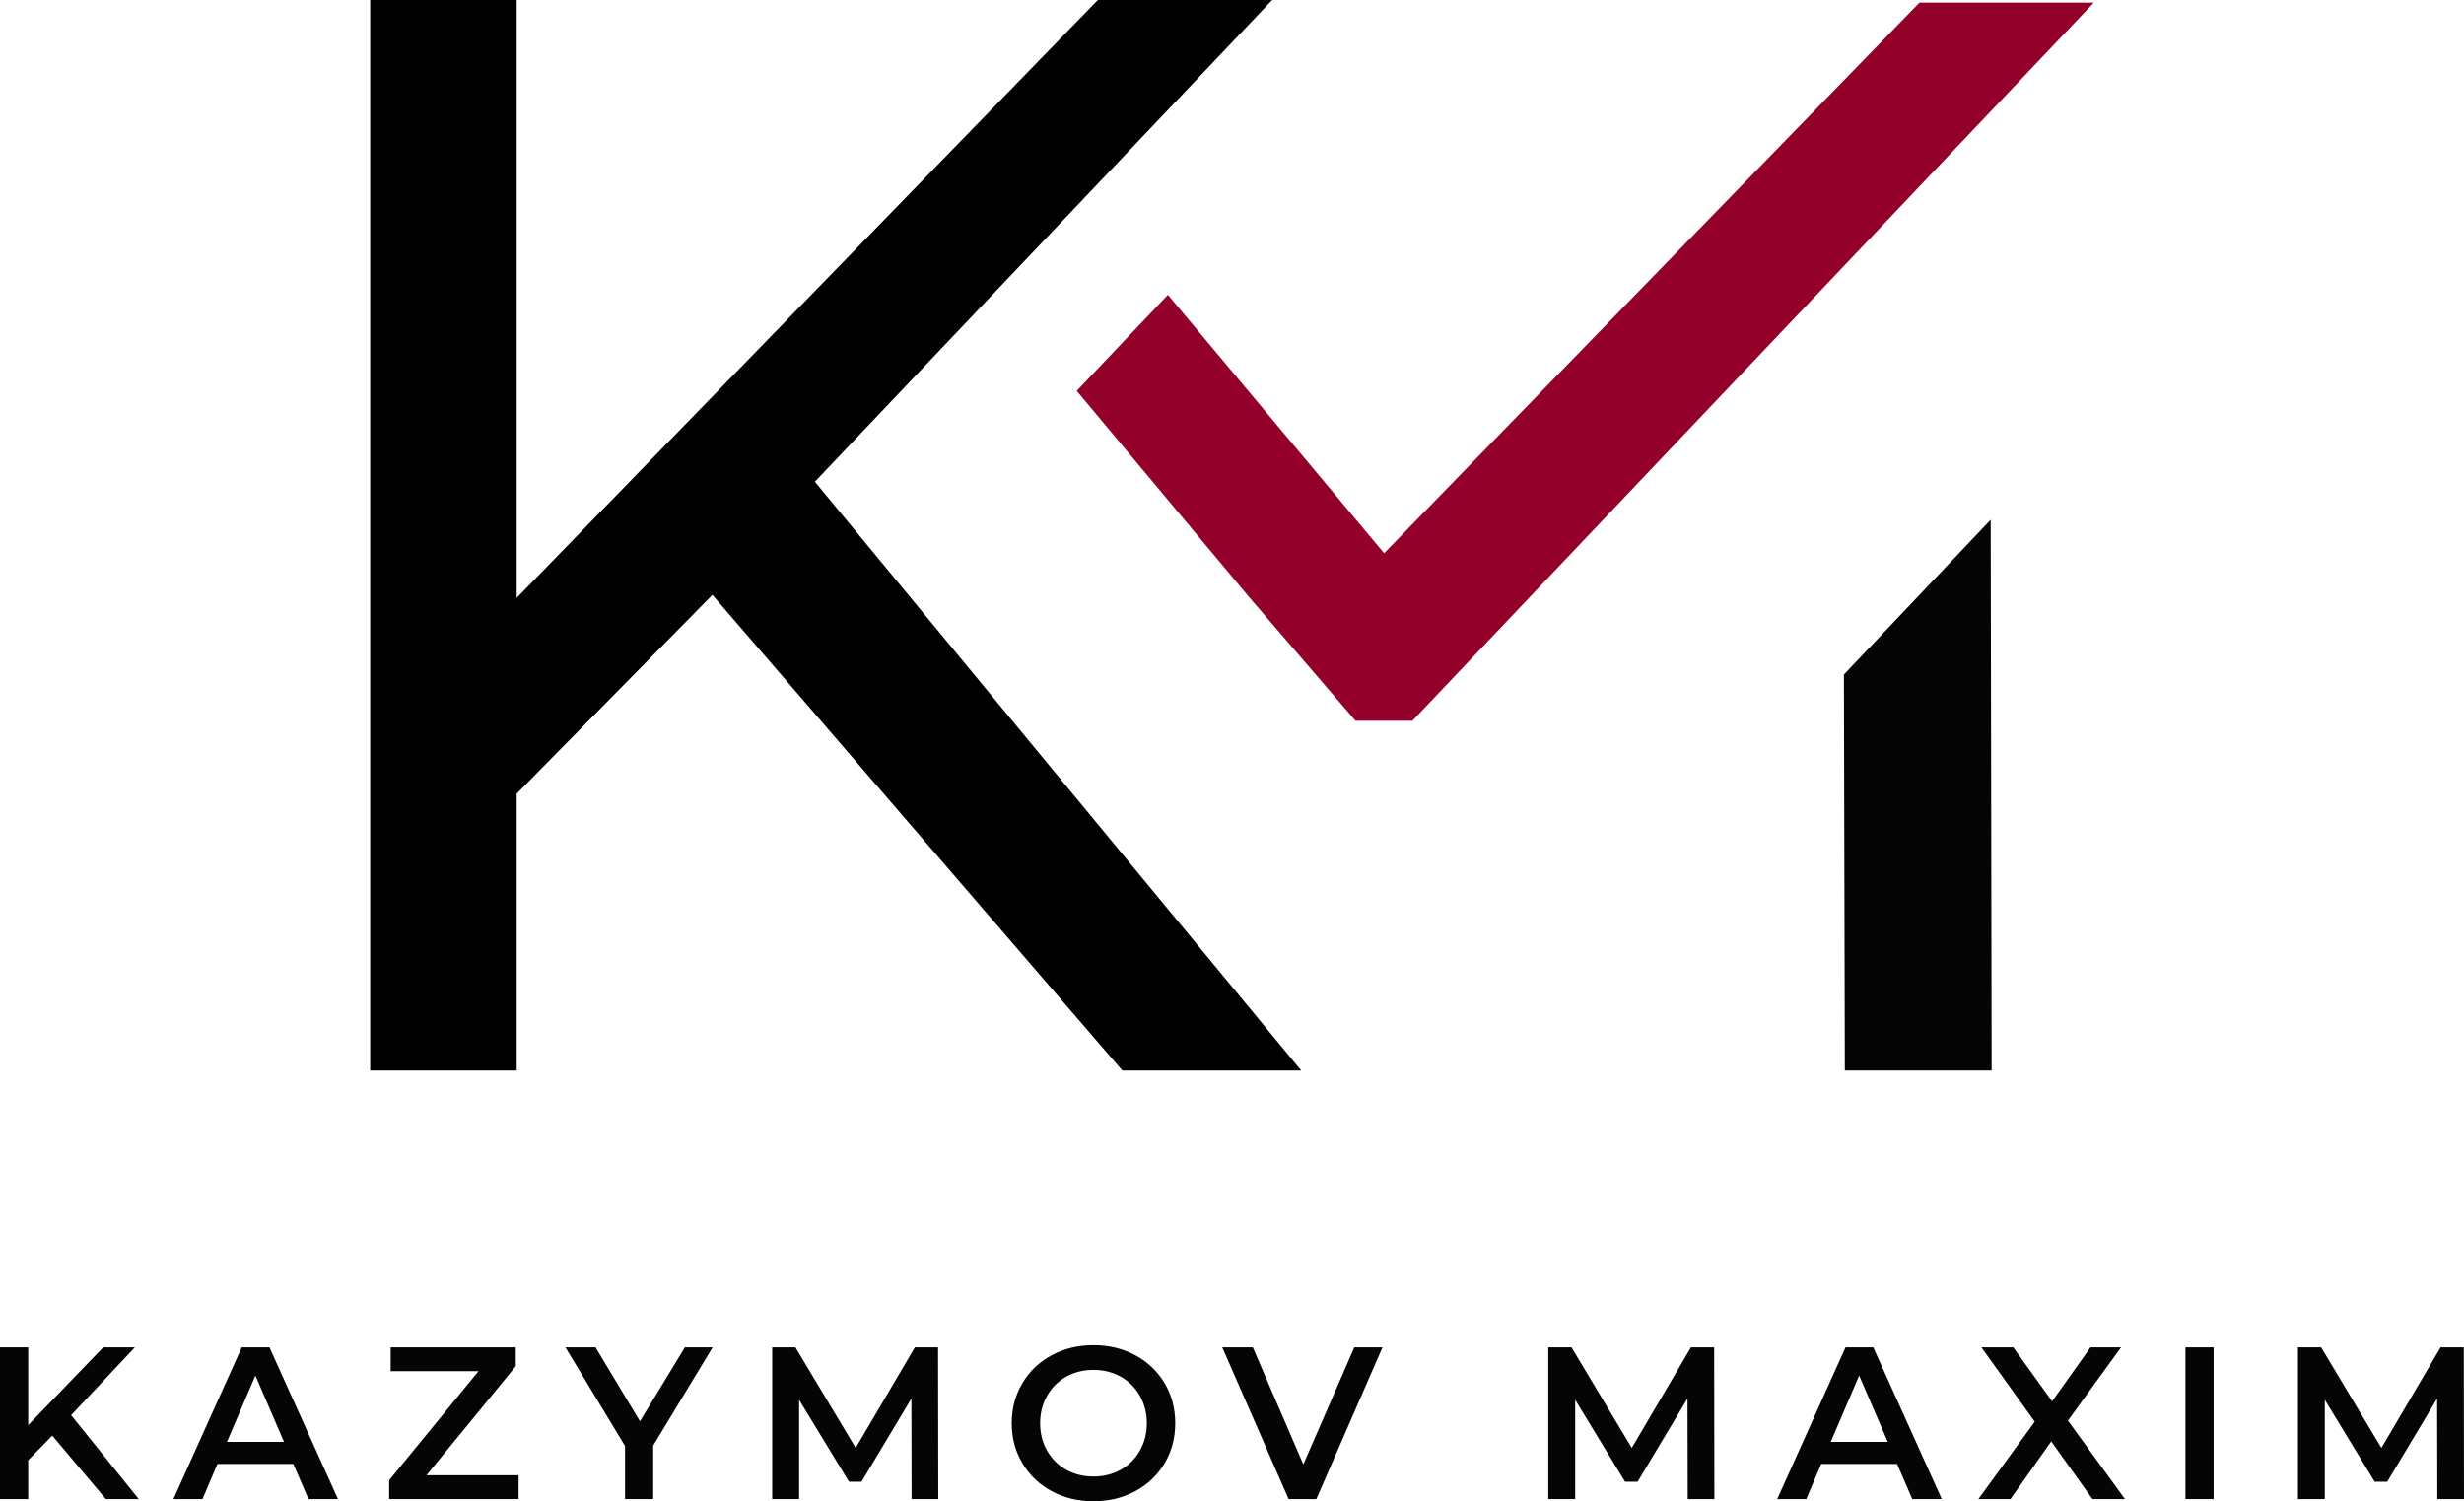
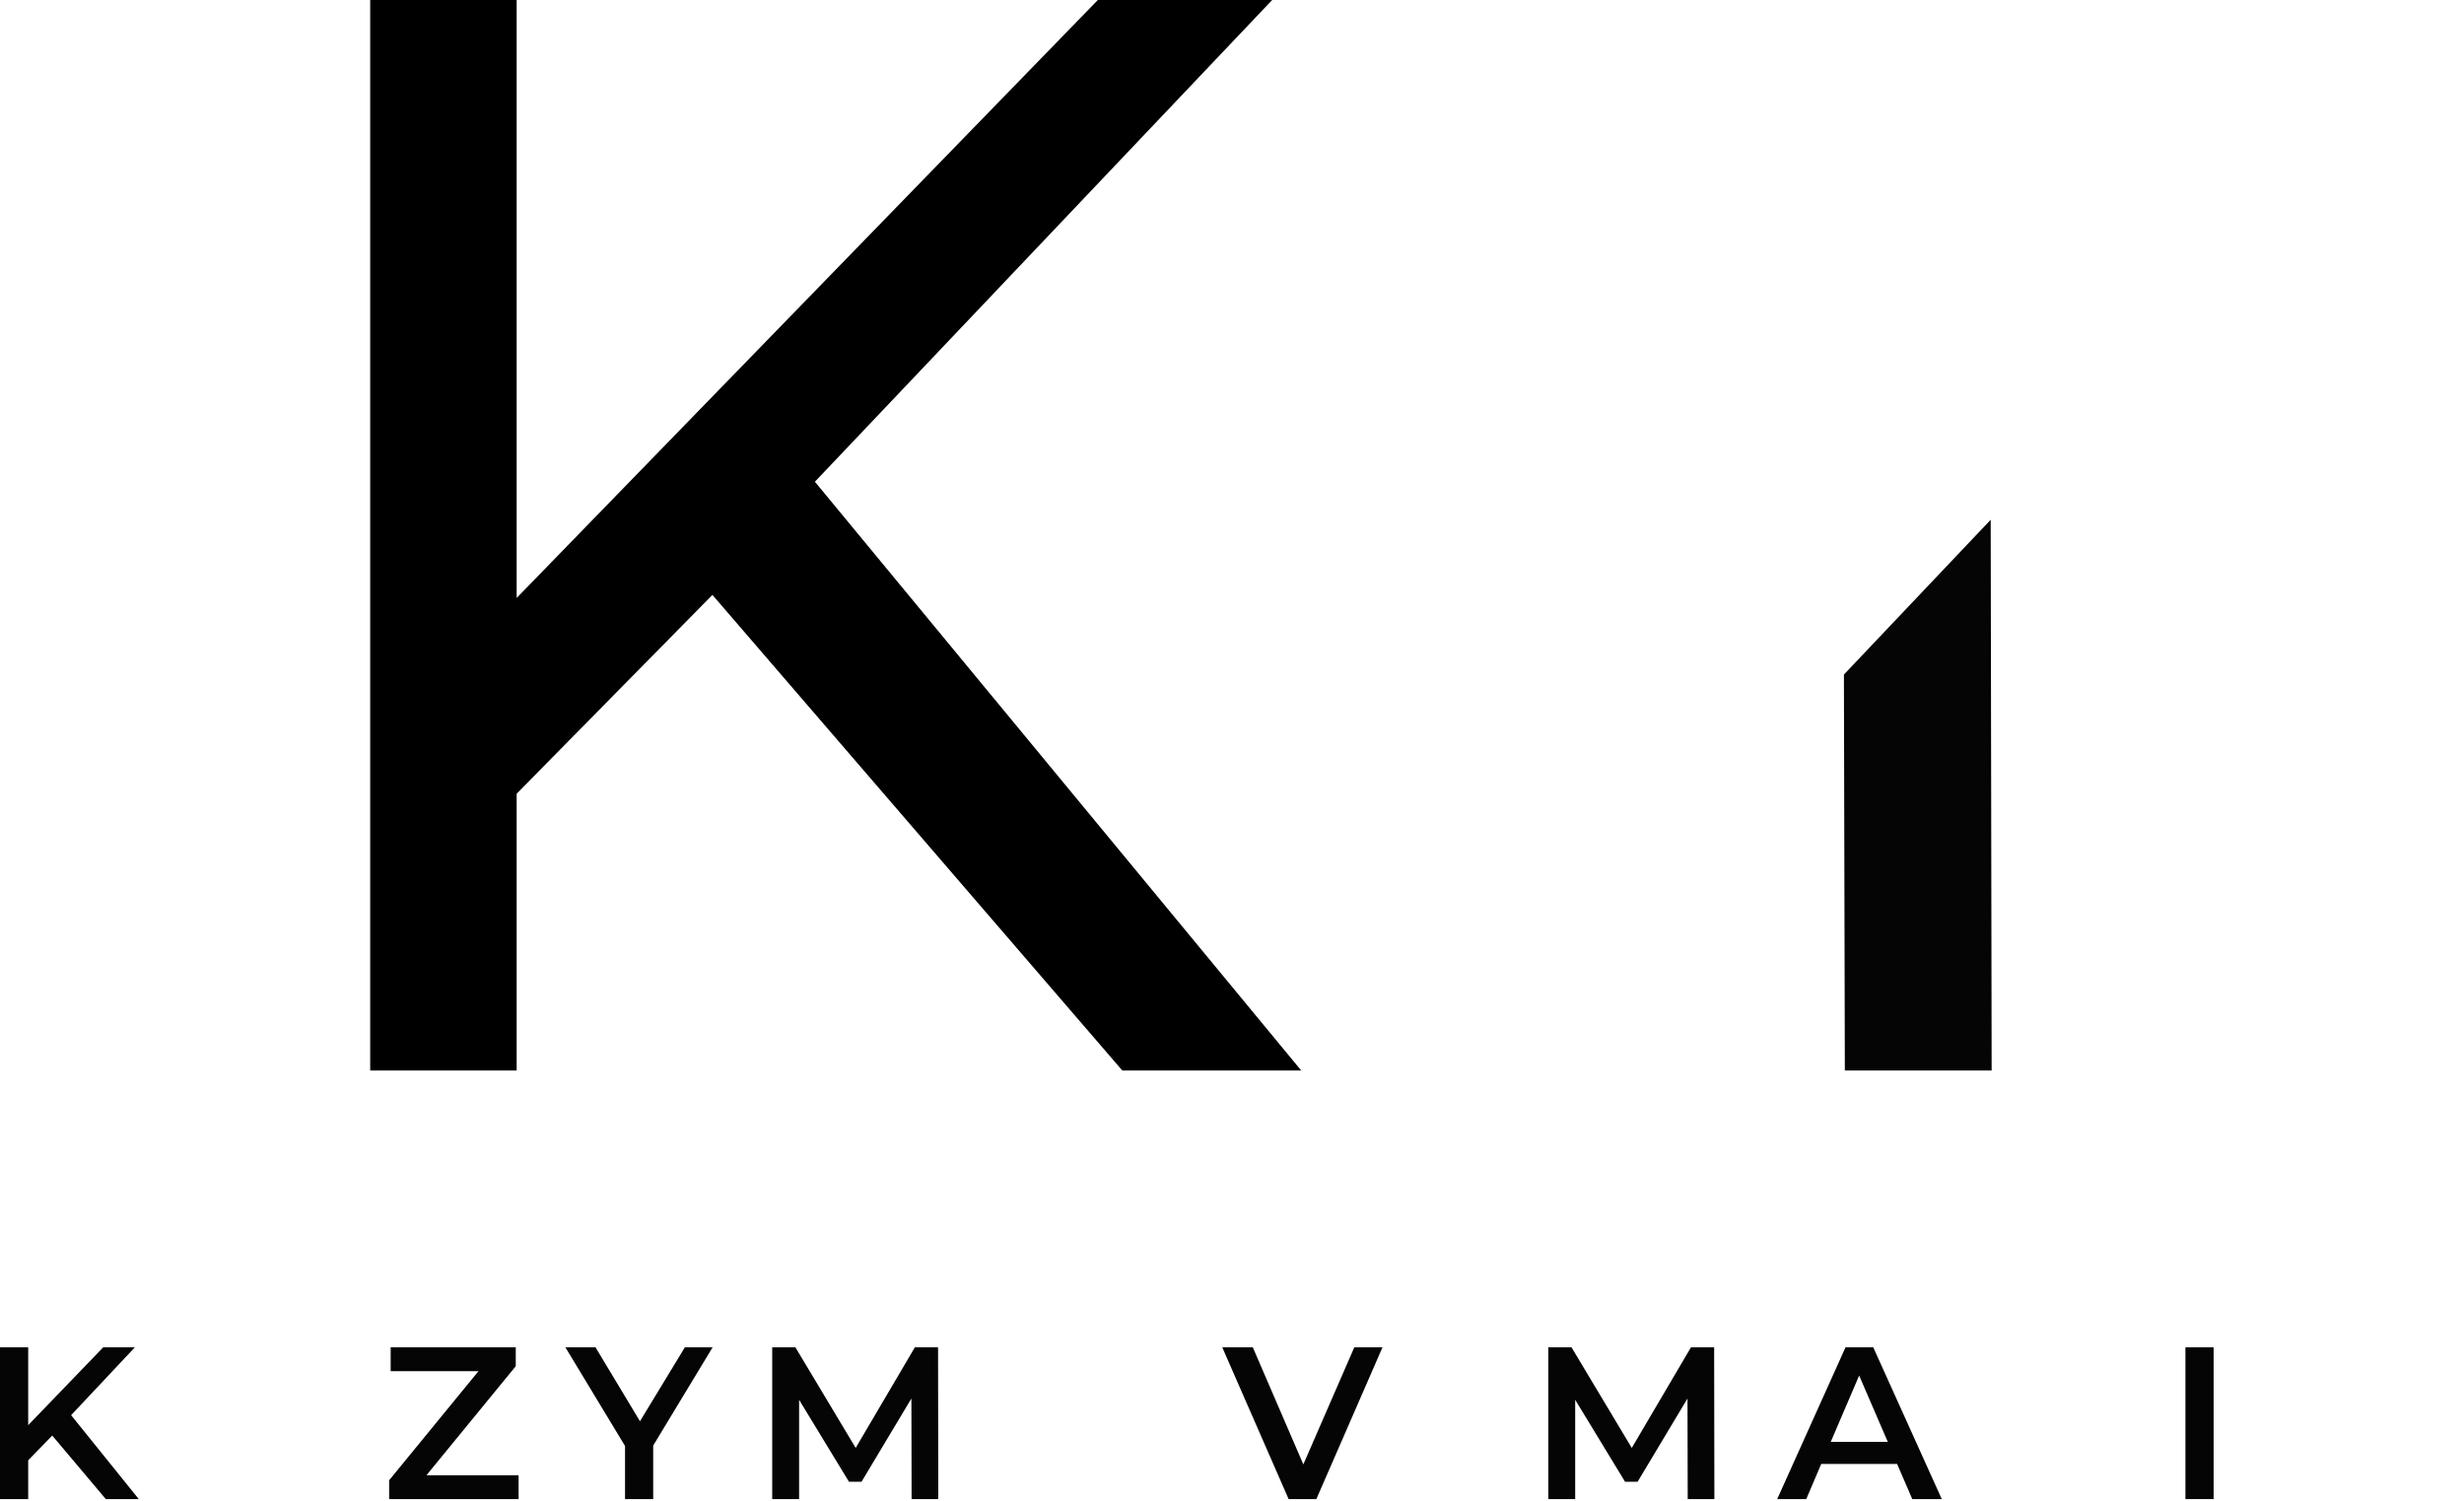
<svg xmlns="http://www.w3.org/2000/svg" xml:space="preserve" width="61.931mm" height="37.735mm" version="1.1" style="shape-rendering:geometricPrecision; text-rendering:geometricPrecision; image-rendering:optimizeQuality; fill-rule:evenodd; clip-rule:evenodd" viewBox="0 0 2722.82 1659.01">
  <defs>
    <style type="text/css">
   
    .fil1 {fill:black;fill-rule:nonzero}
    .fil0 {fill:#050505;fill-rule:nonzero}
    .fil2 {fill:#93002A;fill-rule:nonzero}
   
  </style>
  </defs>
  <g id="Слой_x0020_1">
    <polygon class="fil0" points="57.74,1586.41 31.16,1613.72 31.16,1656.61 -0,1656.61 -0,1488.92 31.16,1488.92 31.16,1574.92 114.04,1488.92 149.02,1488.92 78.59,1563.89 153.34,1656.61 116.91,1656.61 " />
-     <path class="fil0" d="M313.82 1593.36l-31.61 -73.29 -31.39 73.29 63 0zm10.31 24.44l-83.85 0 -16.52 38.81 -32.12 0 75.48 -167.69 30.66 0 75.7 167.69 -32.59 0 -16.77 -38.81z" />
    <polygon class="fil0" points="573.05,1630.26 573.05,1656.61 430.03,1656.61 430.03,1635.78 528.73,1515.27 431.7,1515.27 431.7,1488.92 569.94,1488.92 569.94,1509.75 471.25,1630.26 " />
    <polygon class="fil0" points="721.82,1597.44 721.82,1656.61 690.68,1656.61 690.68,1597.92 624.79,1488.92 658.08,1488.92 707.19,1570.61 756.8,1488.92 787.46,1488.92 " />
-     <path class="fil0" d="M1238.51 1624.15c8.95,-5.03 15.96,-12.06 21.08,-21.09 5.11,-9.01 7.68,-19.12 7.68,-30.29 0,-11.19 -2.57,-21.3 -7.68,-30.31 -5.12,-9.03 -12.13,-16.06 -21.08,-21.09 -8.95,-5.02 -19.01,-7.54 -30.19,-7.54 -11.17,0 -21.23,2.51 -30.19,7.54 -8.92,5.03 -15.96,12.06 -21.07,21.09 -5.12,9.01 -7.66,19.12 -7.66,30.31 0,11.17 2.54,21.27 7.66,30.29 5.11,9.03 12.15,16.06 21.07,21.09 8.96,5.03 19.02,7.54 30.19,7.54 11.18,0 21.24,-2.51 30.19,-7.54zm-76.41 23.71c-13.75,-7.43 -24.53,-17.72 -32.34,-30.9 -7.84,-13.17 -11.75,-27.91 -11.75,-44.19 0,-16.3 3.9,-31.03 11.75,-44.2 7.81,-13.17 18.59,-23.49 32.34,-30.9 13.72,-7.43 29.14,-11.15 46.22,-11.15 17.11,0 32.51,3.72 46.25,11.15 13.74,7.42 24.5,17.69 32.35,30.77 7.81,13.11 11.75,27.88 11.75,44.33 0,16.45 -3.94,31.21 -11.75,44.31 -7.84,13.11 -18.61,23.35 -32.35,30.78 -13.74,7.43 -29.14,11.15 -46.25,11.15 -17.08,0 -32.5,-3.72 -46.22,-11.15z" />
    <polygon class="fil0" points="1527.7,1488.92 1454.63,1656.61 1423.97,1656.61 1350.65,1488.92 1384.41,1488.92 1440.24,1618.28 1496.55,1488.92 " />
    <polygon class="fil0" points="1864.98,1656.61 1864.75,1545.46 1809.64,1637.44 1795.75,1637.44 1740.65,1546.9 1740.65,1656.61 1710.93,1656.61 1710.93,1488.92 1736.59,1488.92 1803.18,1600.08 1868.57,1488.92 1894.21,1488.92 1894.46,1656.61 " />
    <path class="fil0" d="M2086.06 1593.36l-31.61 -73.29 -31.39 73.29 63 0zm10.31 24.44l-83.86 0 -16.5 38.81 -32.12 0 75.48 -167.69 30.66 0 75.7 167.69 -32.6 0 -16.76 -38.81z" />
-     <polygon class="fil0" points="2312.22,1656.61 2266.7,1592.89 2221.66,1656.61 2186.21,1656.61 2248.48,1571.08 2189.57,1488.92 2224.77,1488.92 2267.65,1548.56 2310.06,1488.92 2343.84,1488.92 2285.14,1569.89 2348.15,1656.61 " />
    <polygon class="fil0" points="2414.99,1488.91 2446.15,1488.91 2446.15,1656.61 2414.99,1656.61 " />
-     <polygon class="fil0" points="2693.34,1656.61 2693.11,1545.46 2638,1637.44 2624.11,1637.44 2569,1546.9 2569,1656.61 2539.3,1656.61 2539.3,1488.92 2564.95,1488.92 2631.54,1600.08 2696.93,1488.92 2722.57,1488.92 2722.82,1656.61 " />
    <polygon class="fil0" points="1007.36,1656.61 1007.13,1545.46 952.04,1637.44 938.13,1637.44 883.04,1546.9 883.04,1656.61 853.32,1656.61 853.32,1488.92 878.97,1488.92 945.56,1600.08 1010.95,1488.92 1036.59,1488.92 1036.84,1656.61 " />
    <polygon class="fil1" points="787.25,657.4 570.94,877.09 570.94,1182.99 409.08,1182.99 409.08,0 570.94,0 570.94,660.78 1213.15,0 1405.79,0 900.49,532.34 1437.91,1182.99 1240.19,1182.99 " />
    <polygon class="fil0" points="2037.6,745.44 2038.62,1182.98 2200.85,1182.98 2199.8,574.35 " />
-     <polygon class="fil2" points="1290.59,325.8 1189.84,431.94 1379.63,659.04 1497.88,796.47 1560.81,796.47 2313.75,2.89 2121.09,2.89 1529.5,611.35 " />
  </g>
</svg>